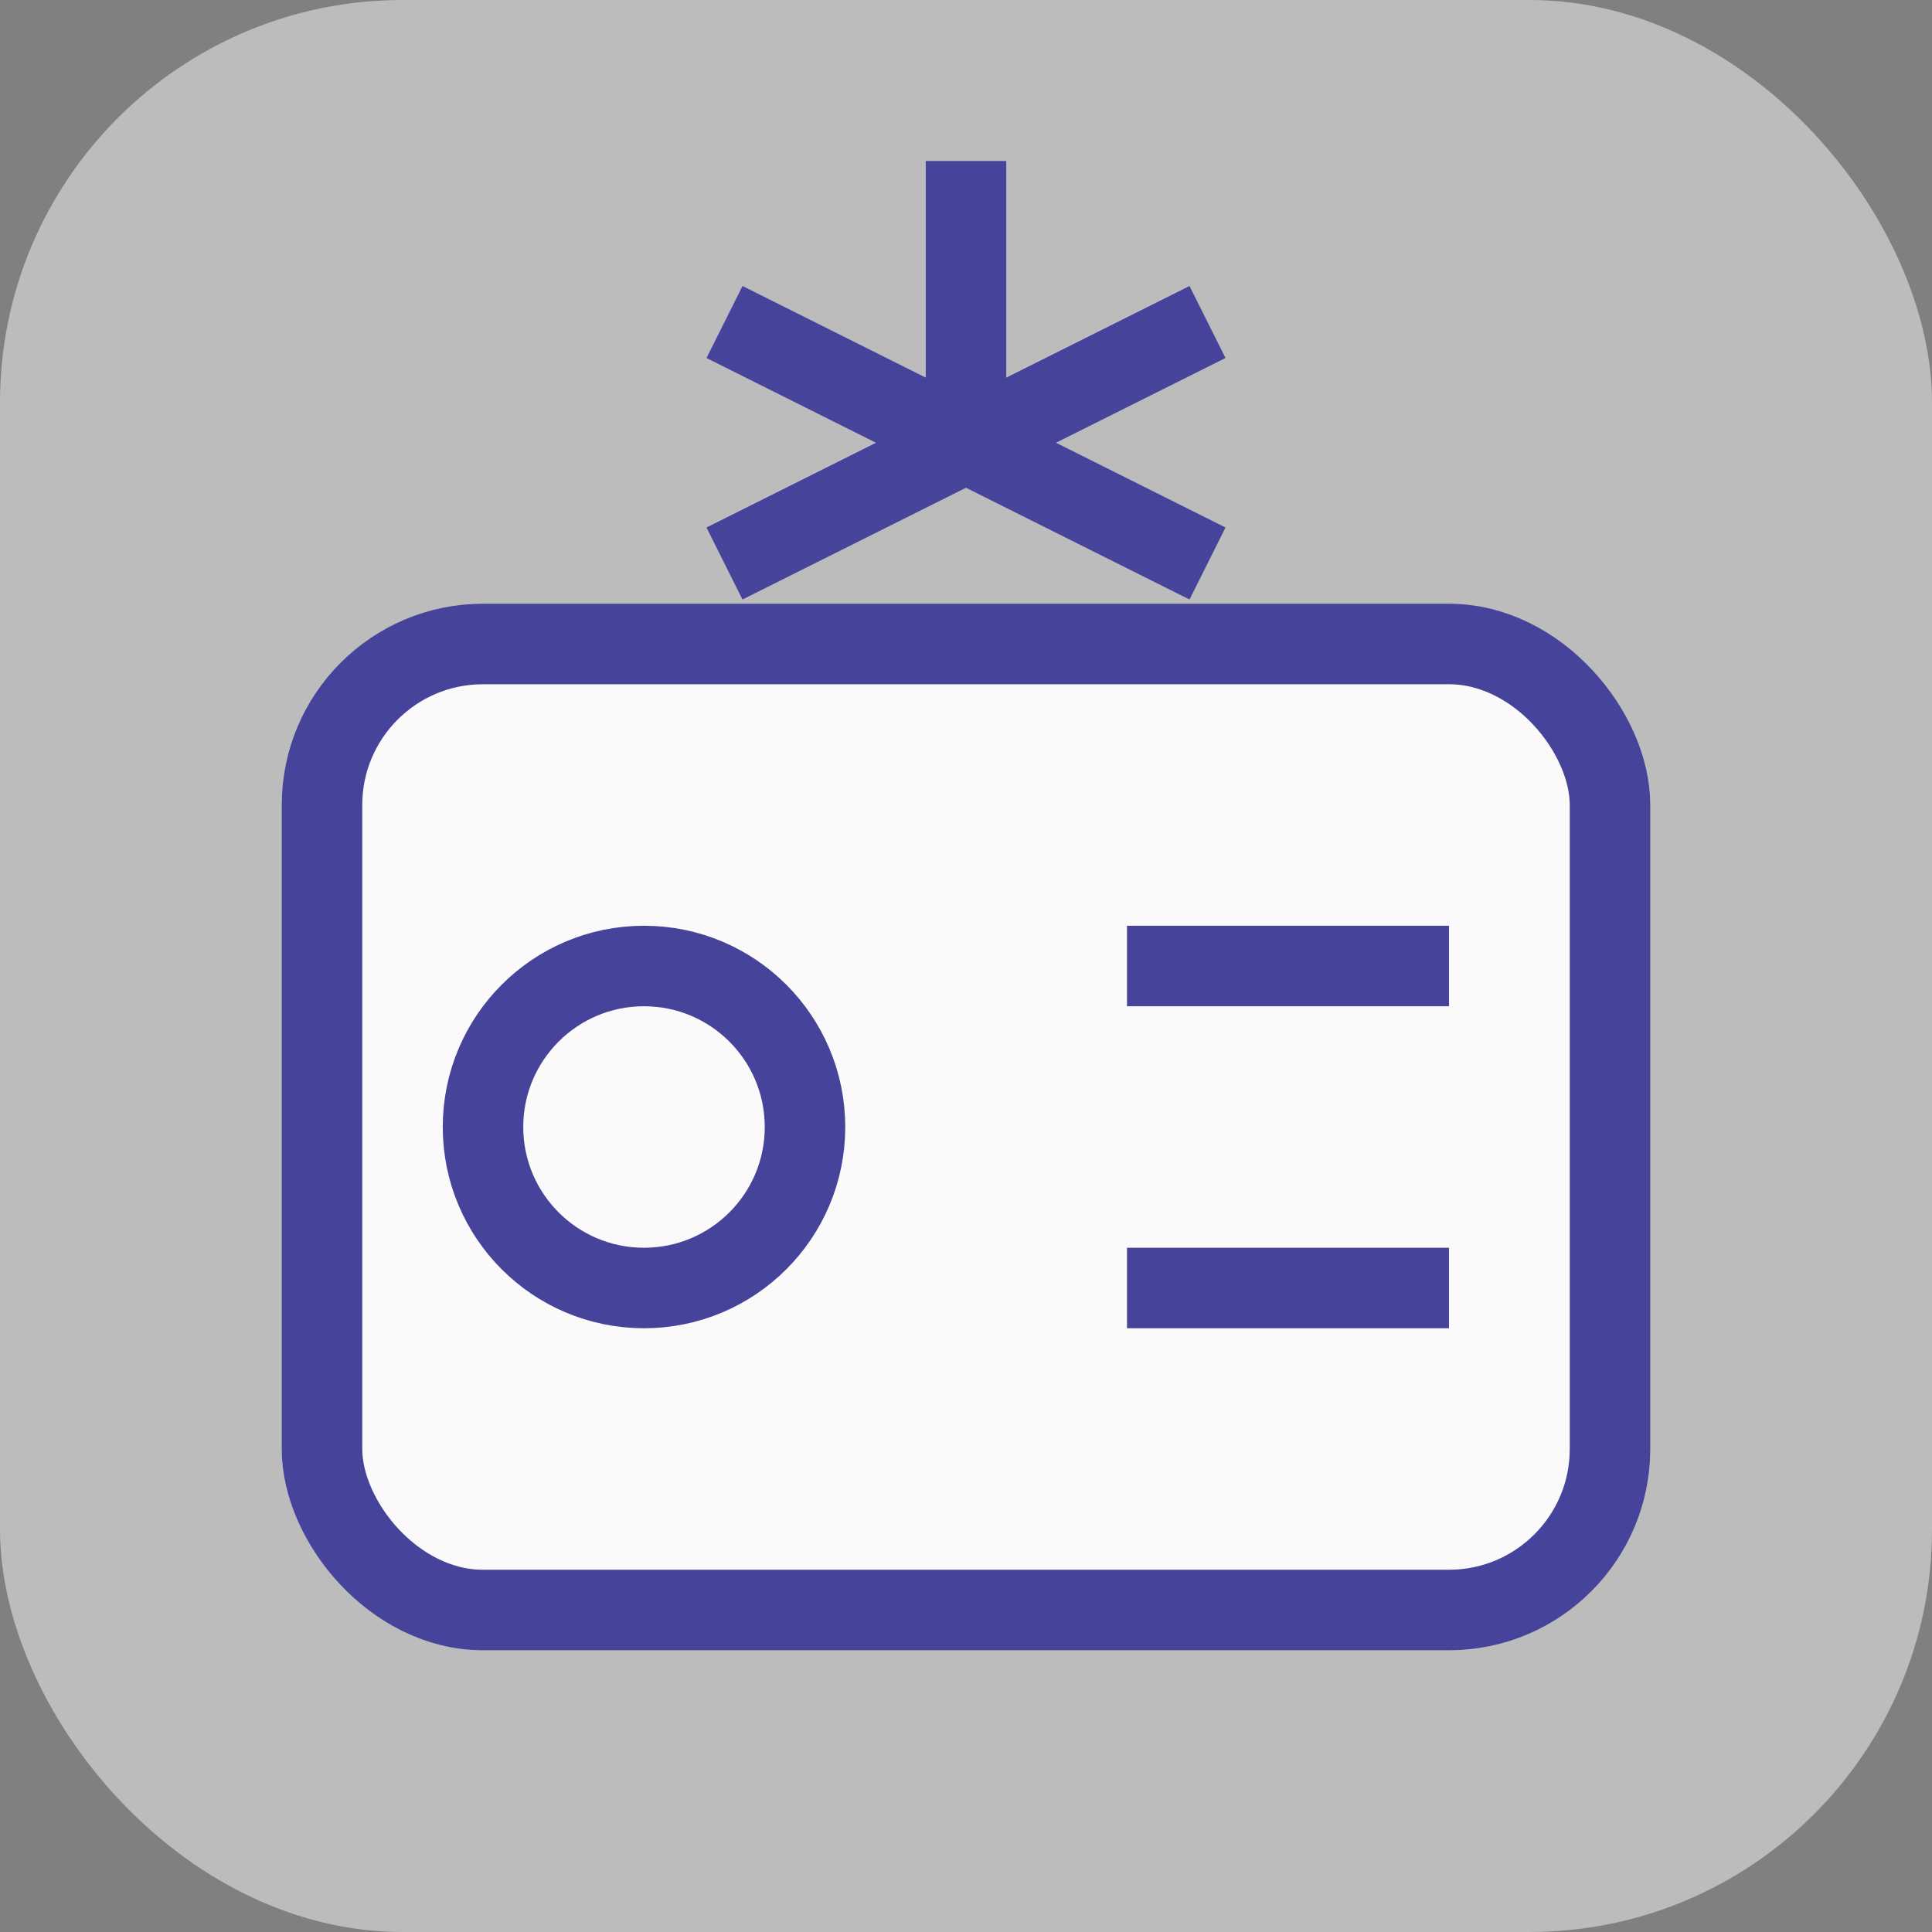
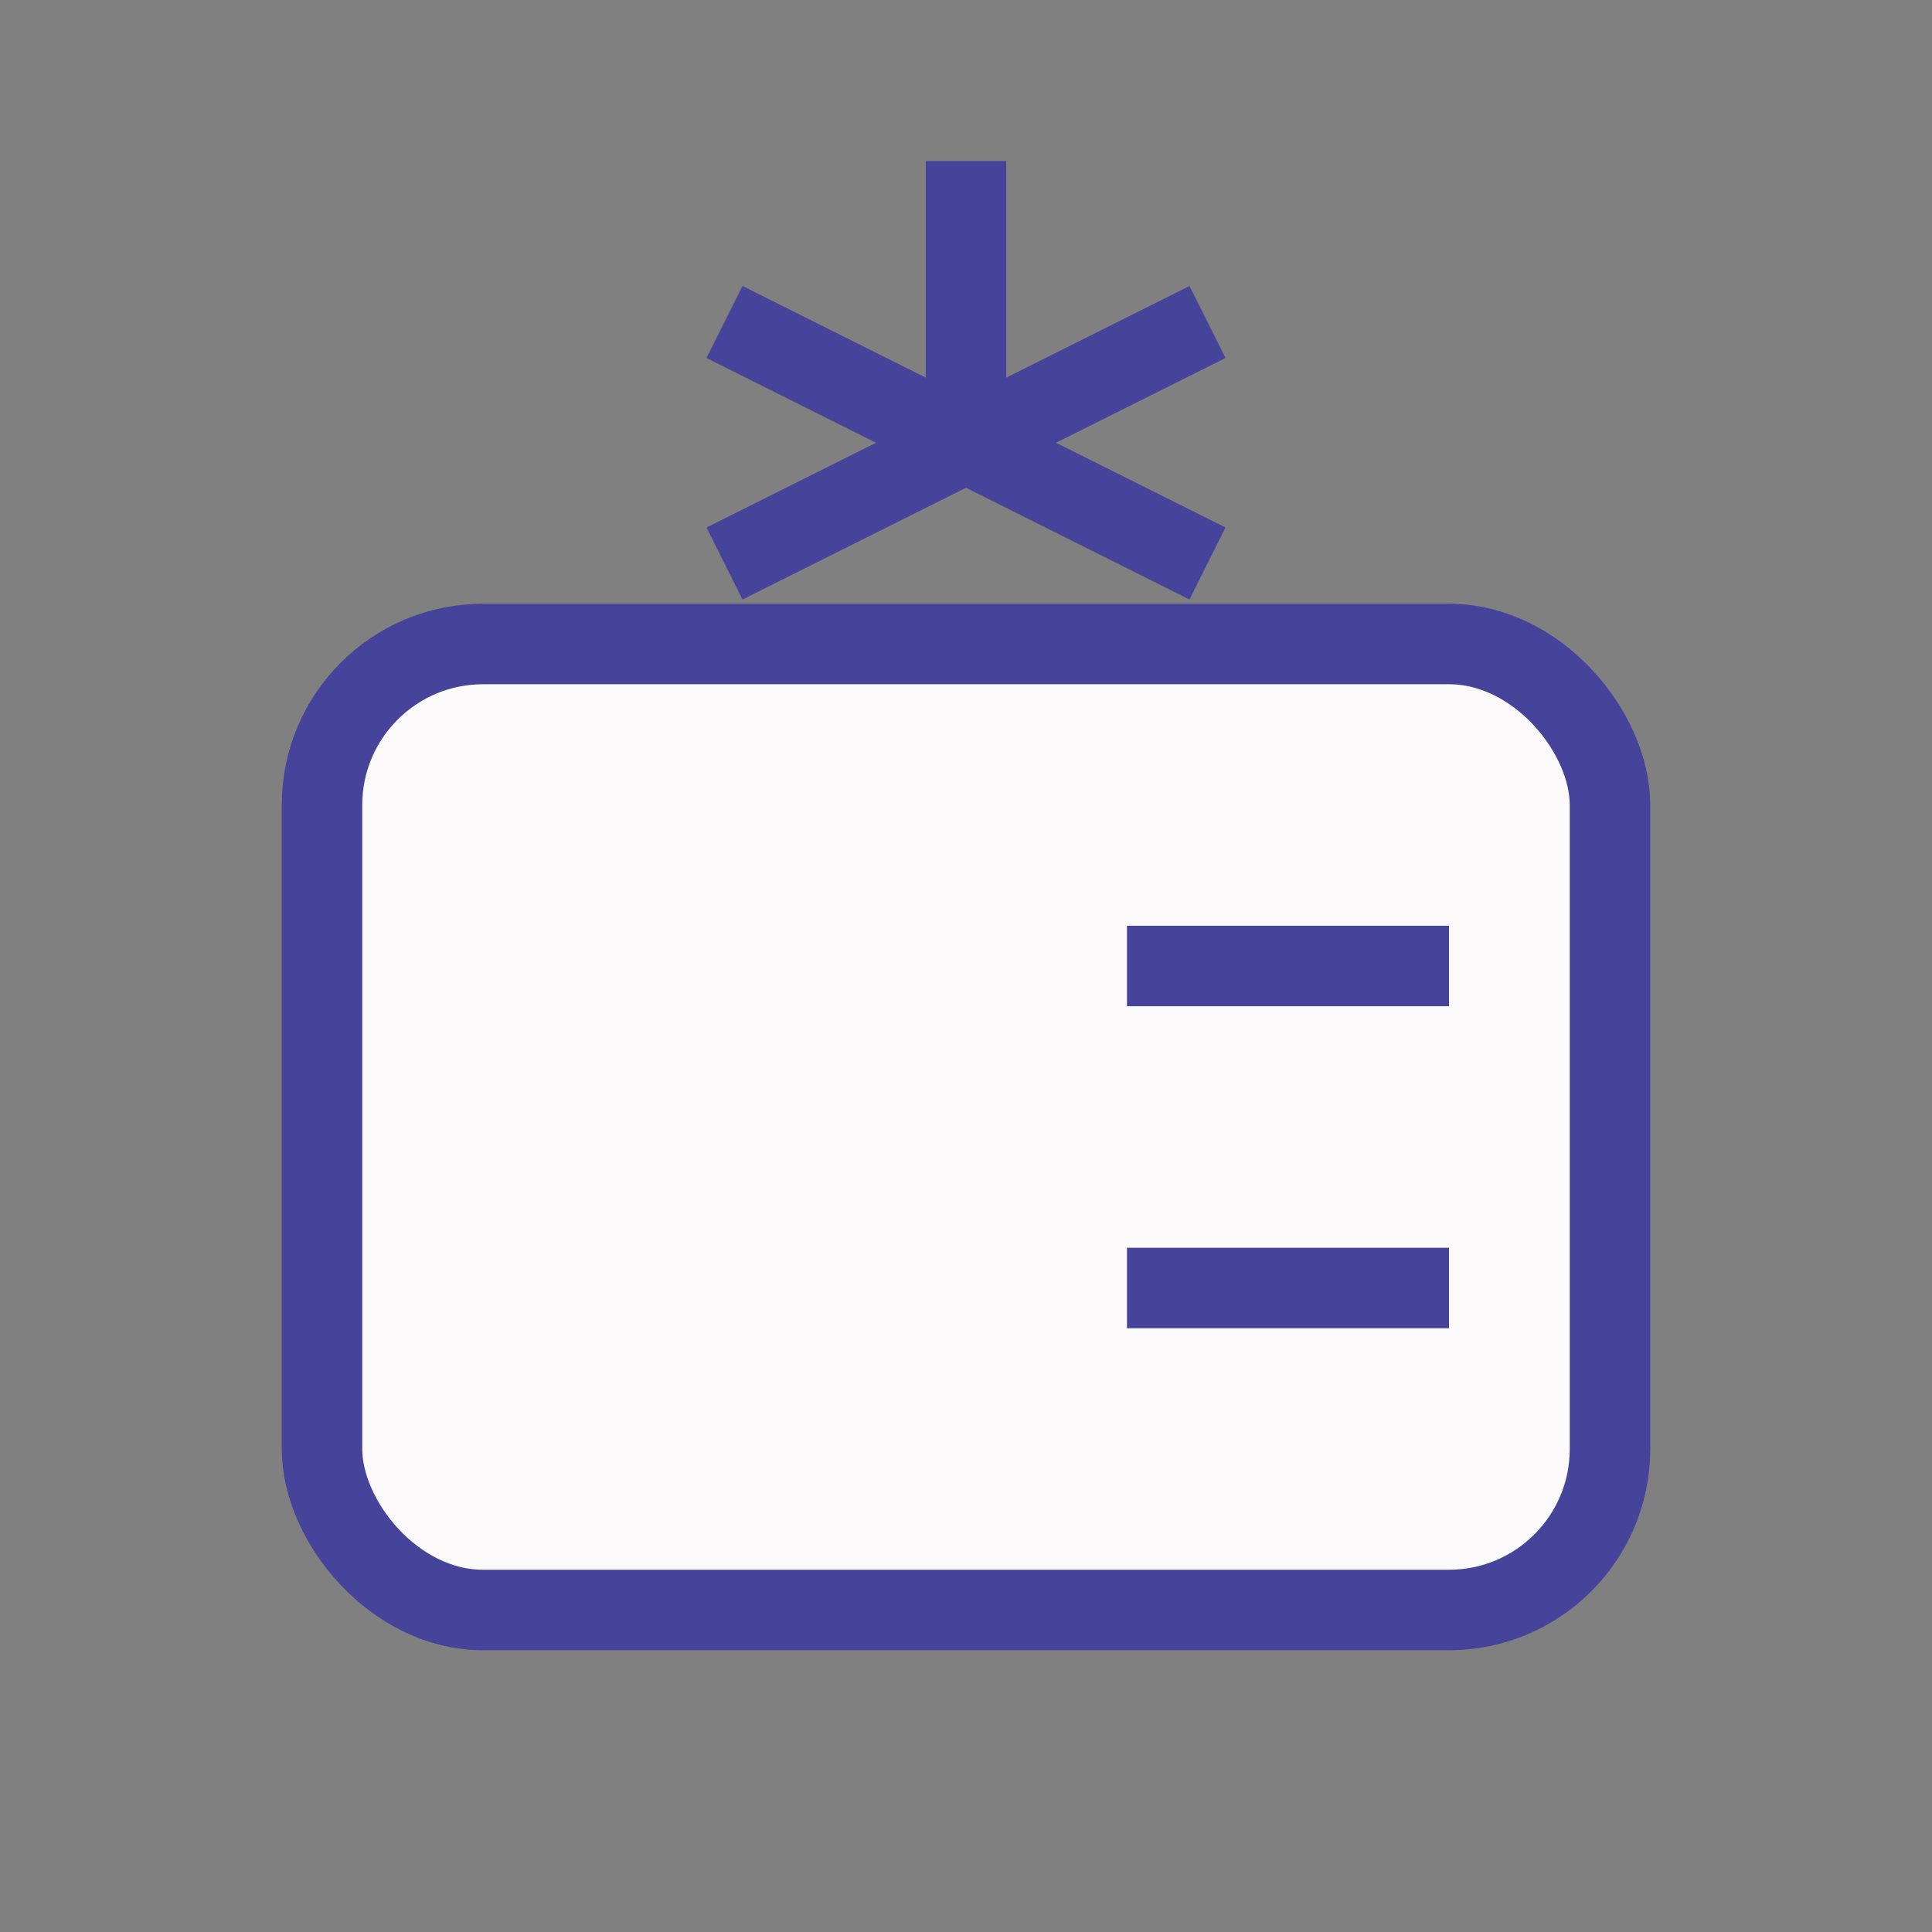
<svg xmlns="http://www.w3.org/2000/svg" viewBox="0 0 24 24" fill="#fbf9fa">
  <rect x="0" y="0" width="24" height="24" fill="#808080" stroke="none" />
-   <rect x="0" y="0" width="24" height="24" fill="#fbf9fa" opacity="0.5" rx="5" />
  <path d="M12 2v4" stroke="#45449a" strokeWidth="2" strokeLinecap="round" strokeLinejoin="round" />
  <path d="M9 4l6 3" stroke="#45449a" strokeWidth="2" strokeLinecap="round" strokeLinejoin="round" />
  <path d="M15 4l-6 3" stroke="#45449a" strokeWidth="2" strokeLinecap="round" strokeLinejoin="round" />
  <rect x="4" y="8" width="16" height="12" rx="2" stroke="#45449a" strokeWidth="2" strokeLinecap="round" strokeLinejoin="round" />
-   <circle cx="8" cy="14" r="2" stroke="#45449a" strokeWidth="2" strokeLinecap="round" strokeLinejoin="round" />
  <path d="M14 12h4" stroke="#45449a" strokeWidth="2" strokeLinecap="round" strokeLinejoin="round" />
  <path d="M14 16h4" stroke="#45449a" strokeWidth="2" strokeLinecap="round" strokeLinejoin="round" />
</svg>